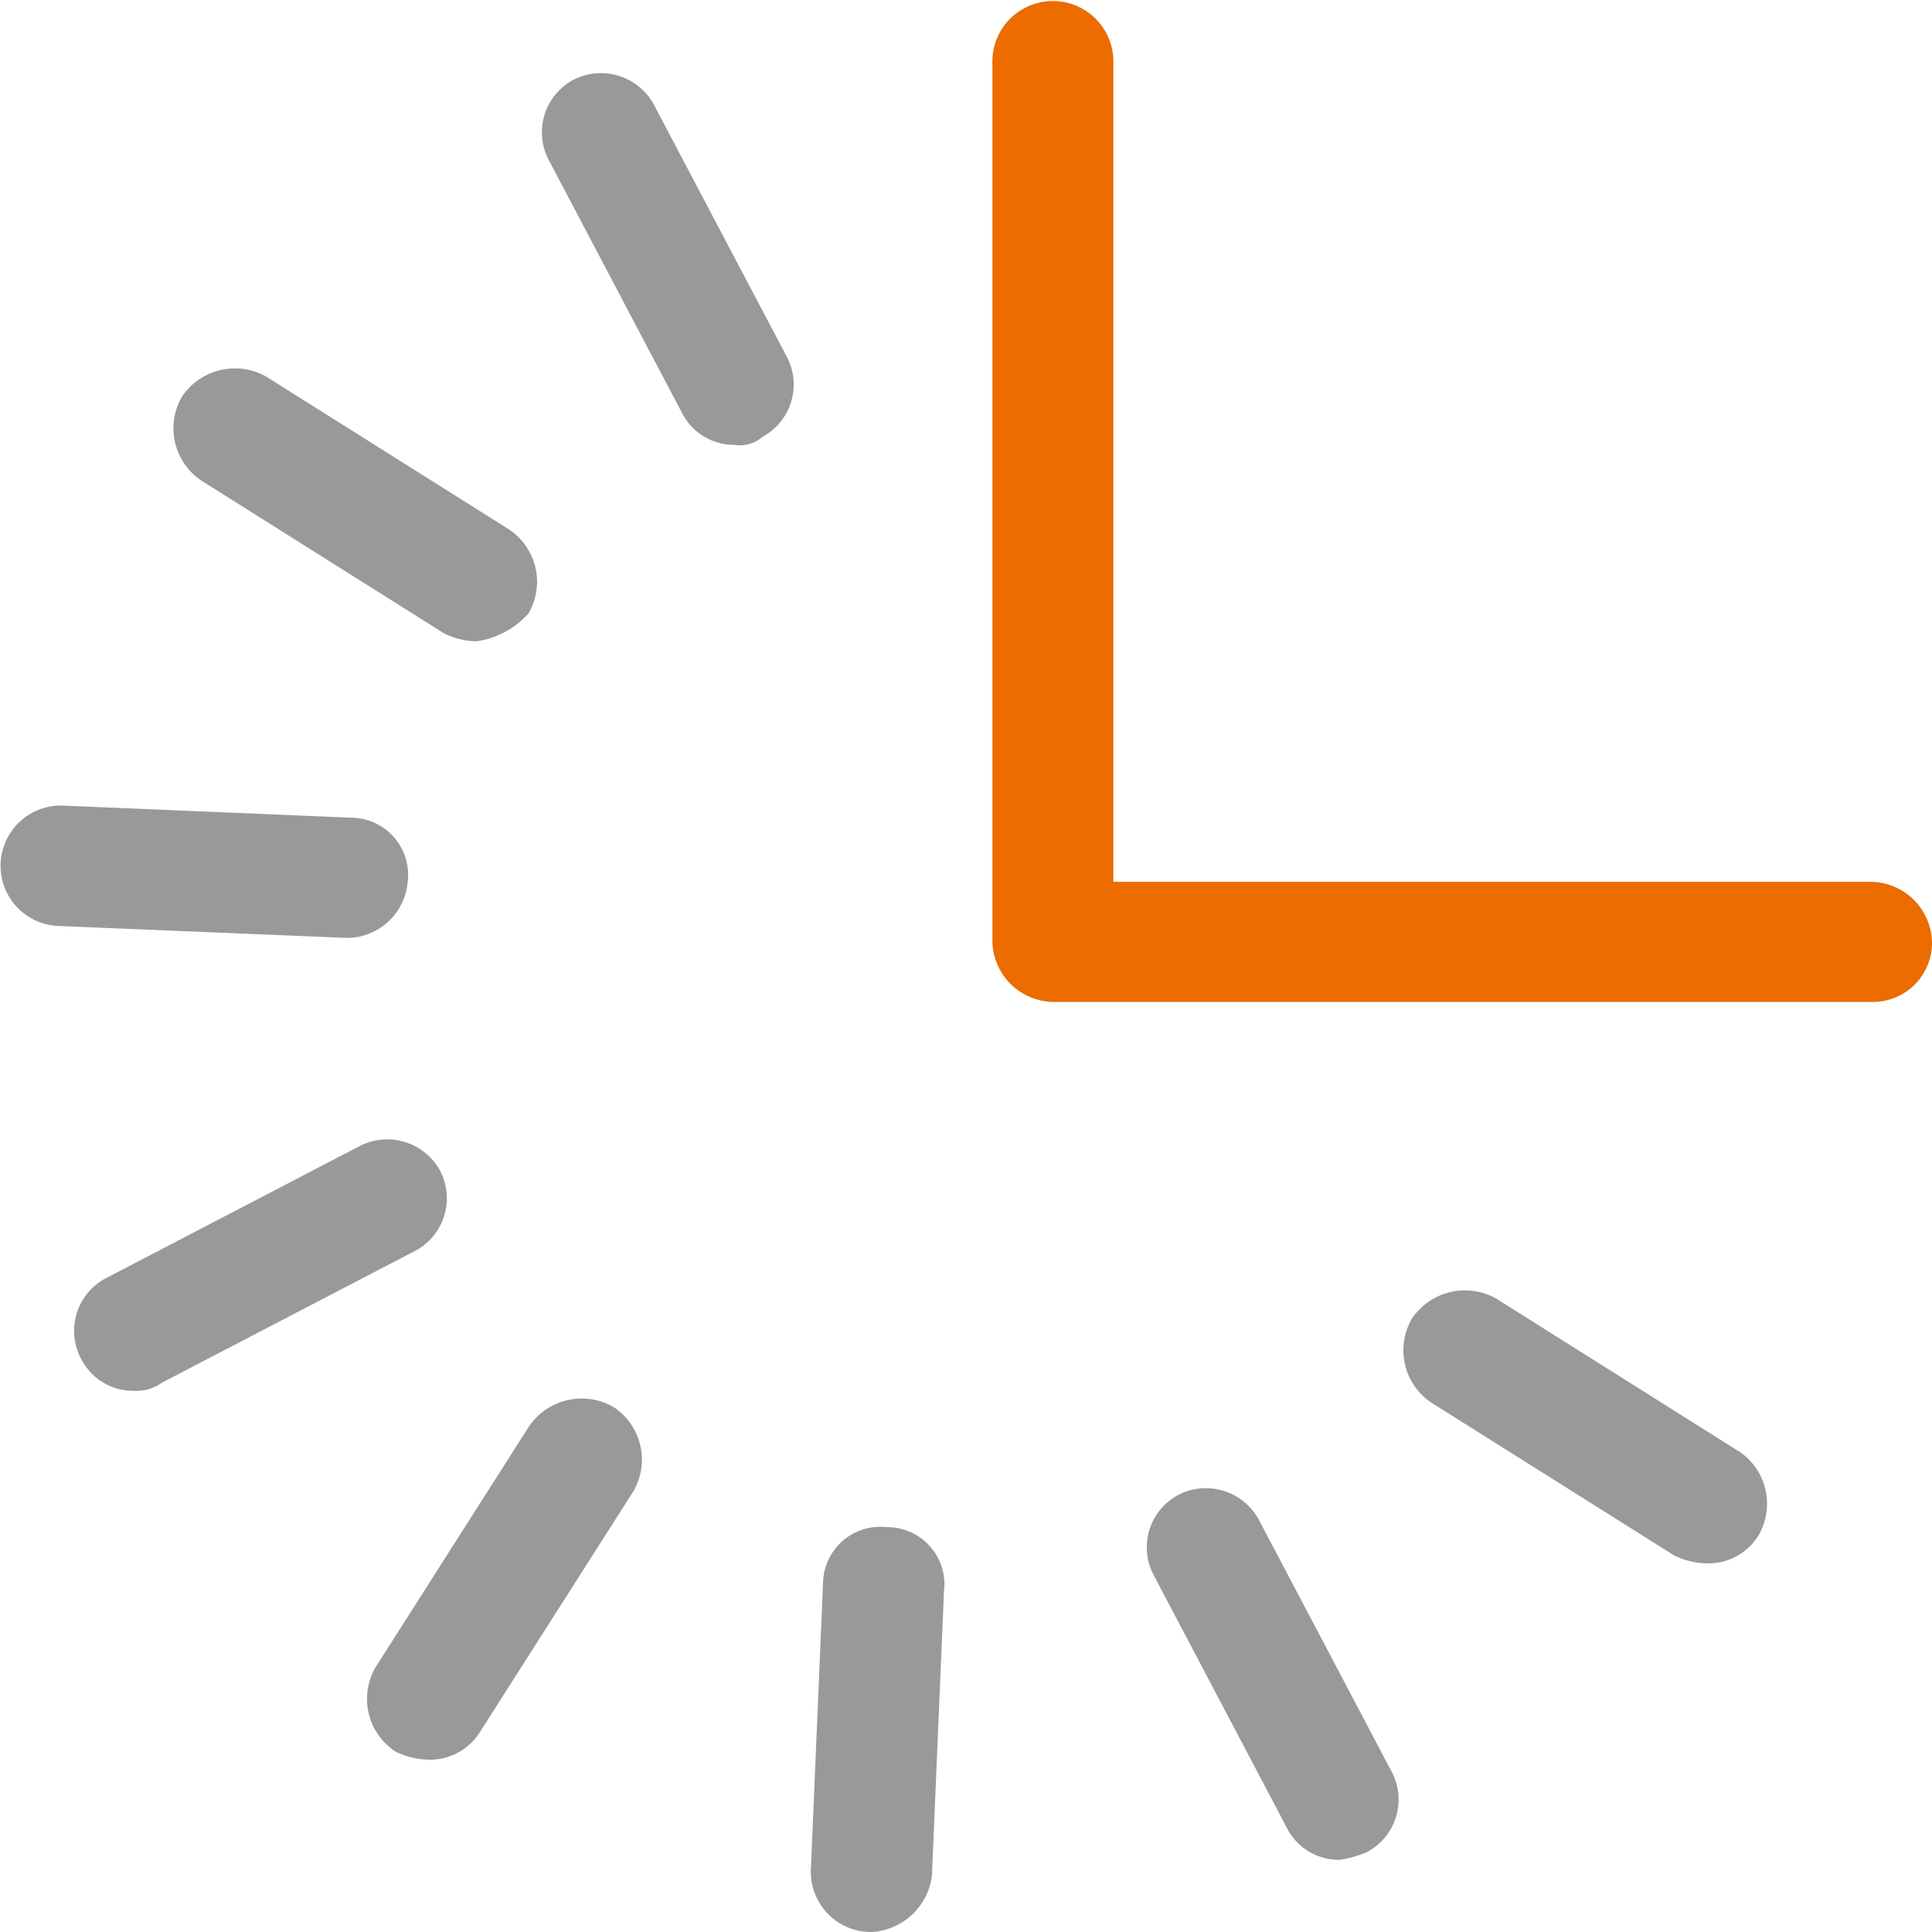
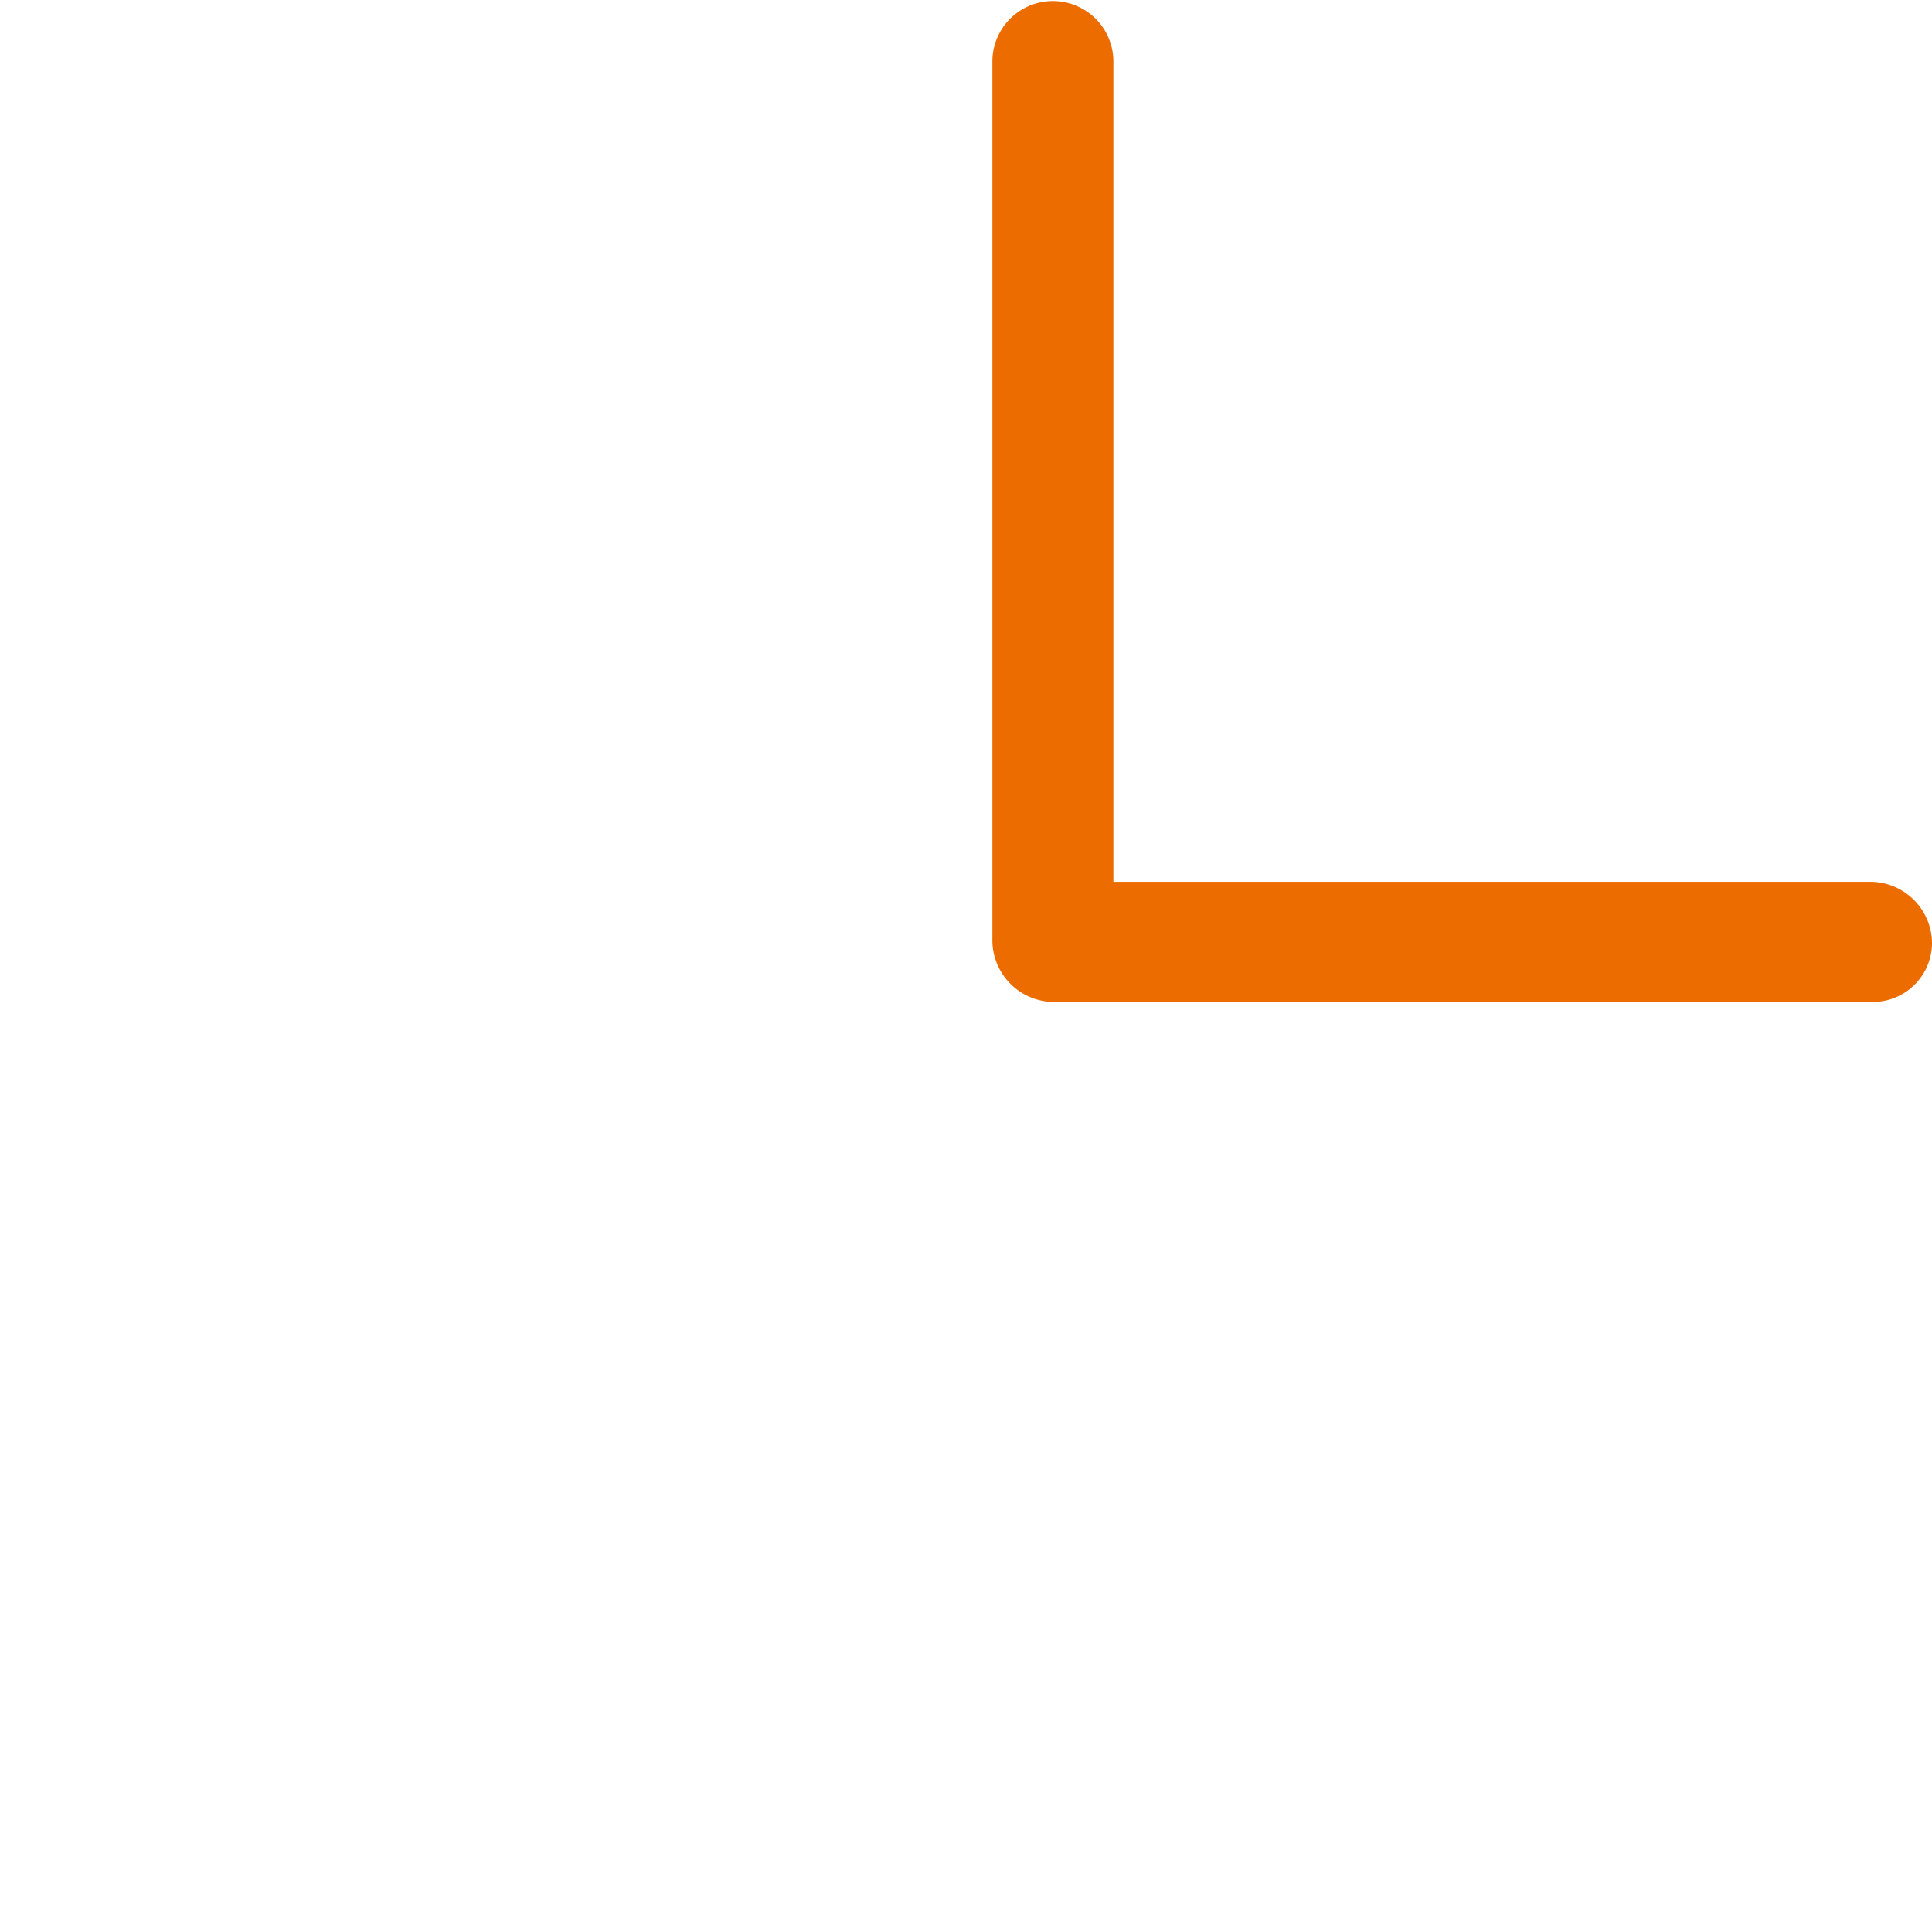
<svg xmlns="http://www.w3.org/2000/svg" id="Avoiding_robot_idle_time" data-name="Avoiding robot idle time" width="56" height="56" viewBox="0 0 56 56">
  <defs>
    <style>
      .cls-1 {
        fill: #999;
      }

      .cls-1, .cls-2 {
        fill-rule: evenodd;
      }

      .cls-2 {
        fill: #ec6c00;
      }
    </style>
  </defs>
-   <path id="形状_57" data-name="形状 57" class="cls-1" d="M318.751,195.925a1.746,1.746,0,0,0-2.337-.7l-7.364,3.835a1.724,1.724,0,0,0-.7,2.324,1.686,1.686,0,0,0,1.519.929,1.266,1.266,0,0,0,.818-0.232l7.364-3.834A1.724,1.724,0,0,0,318.751,195.925Zm5.027,6.855a1.849,1.849,0,0,0-2.455.581l-4.441,6.971a1.824,1.824,0,0,0,.584,2.439,2.21,2.21,0,0,0,.935.233,1.706,1.706,0,0,0,1.519-.814l4.442-6.97A1.825,1.825,0,0,0,323.778,202.78Zm-11.923-26.838,7.013,4.414a2.2,2.2,0,0,0,.936.233,2.472,2.472,0,0,0,1.519-.814,1.824,1.824,0,0,0-.584-2.439l-7.014-4.415a1.849,1.849,0,0,0-2.454.581A1.825,1.825,0,0,0,311.855,175.942Zm13.091-10.922a1.745,1.745,0,0,0-2.337-.7,1.724,1.724,0,0,0-.7,2.324l3.857,7.32a1.687,1.687,0,0,0,1.519.929,0.99,0.99,0,0,0,.819-0.233,1.723,1.723,0,0,0,.7-2.323Zm-7.129,22.54a1.658,1.658,0,0,0-1.637-1.859l-8.3-.348a1.746,1.746,0,1,0-.234,3.485l8.416,0.348A1.774,1.774,0,0,0,317.817,187.56Zm38.572,16.5-7.013-4.415a1.85,1.85,0,0,0-2.455.582,1.826,1.826,0,0,0,.585,2.44l7.013,4.414a2.2,2.2,0,0,0,.935.233,1.707,1.707,0,0,0,1.52-.814A1.826,1.826,0,0,0,356.389,204.057Zm-24.663,2.208a1.661,1.661,0,0,0-1.87,1.627l-0.351,8.249A1.746,1.746,0,0,0,331.259,218a1.869,1.869,0,0,0,1.753-1.626l0.35-8.249A1.657,1.657,0,0,0,331.726,206.265Zm10.754-.232a1.746,1.746,0,0,0-2.338-.7,1.723,1.723,0,0,0-.7,2.323l3.857,7.32a1.687,1.687,0,0,0,1.519.929,3,3,0,0,0,.819-0.232,1.724,1.724,0,0,0,.7-2.324Z" transform="translate(-306 -162)" />
  <path id="形状_57_拷贝_2" data-name="形状 57 拷贝 2" class="cls-2" d="M360.247,187.56H338.272V163.742a1.754,1.754,0,0,0-3.507,0V189.3a1.792,1.792,0,0,0,1.754,1.742h23.728A1.715,1.715,0,0,0,362,189.3,1.792,1.792,0,0,0,360.247,187.56Z" transform="translate(-306 -162)" />
</svg>